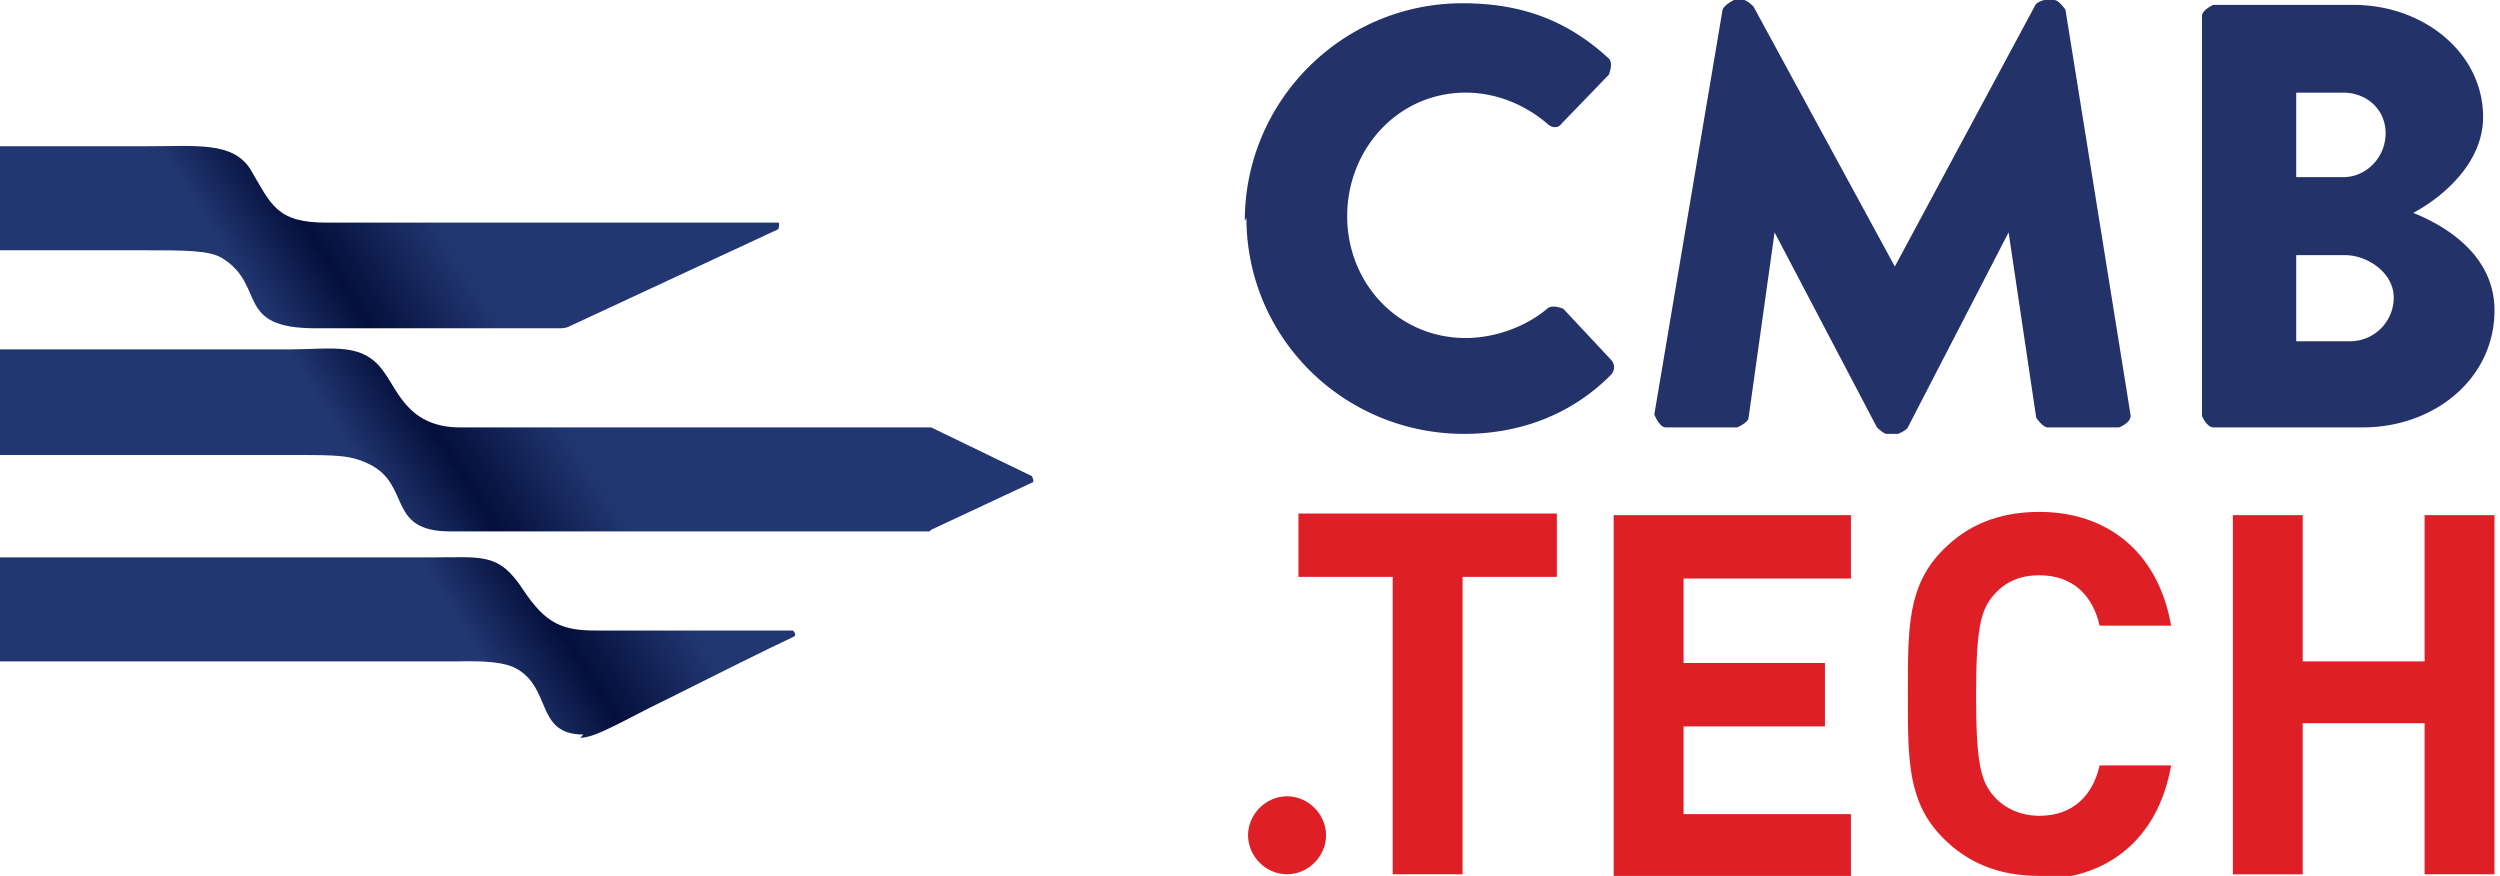
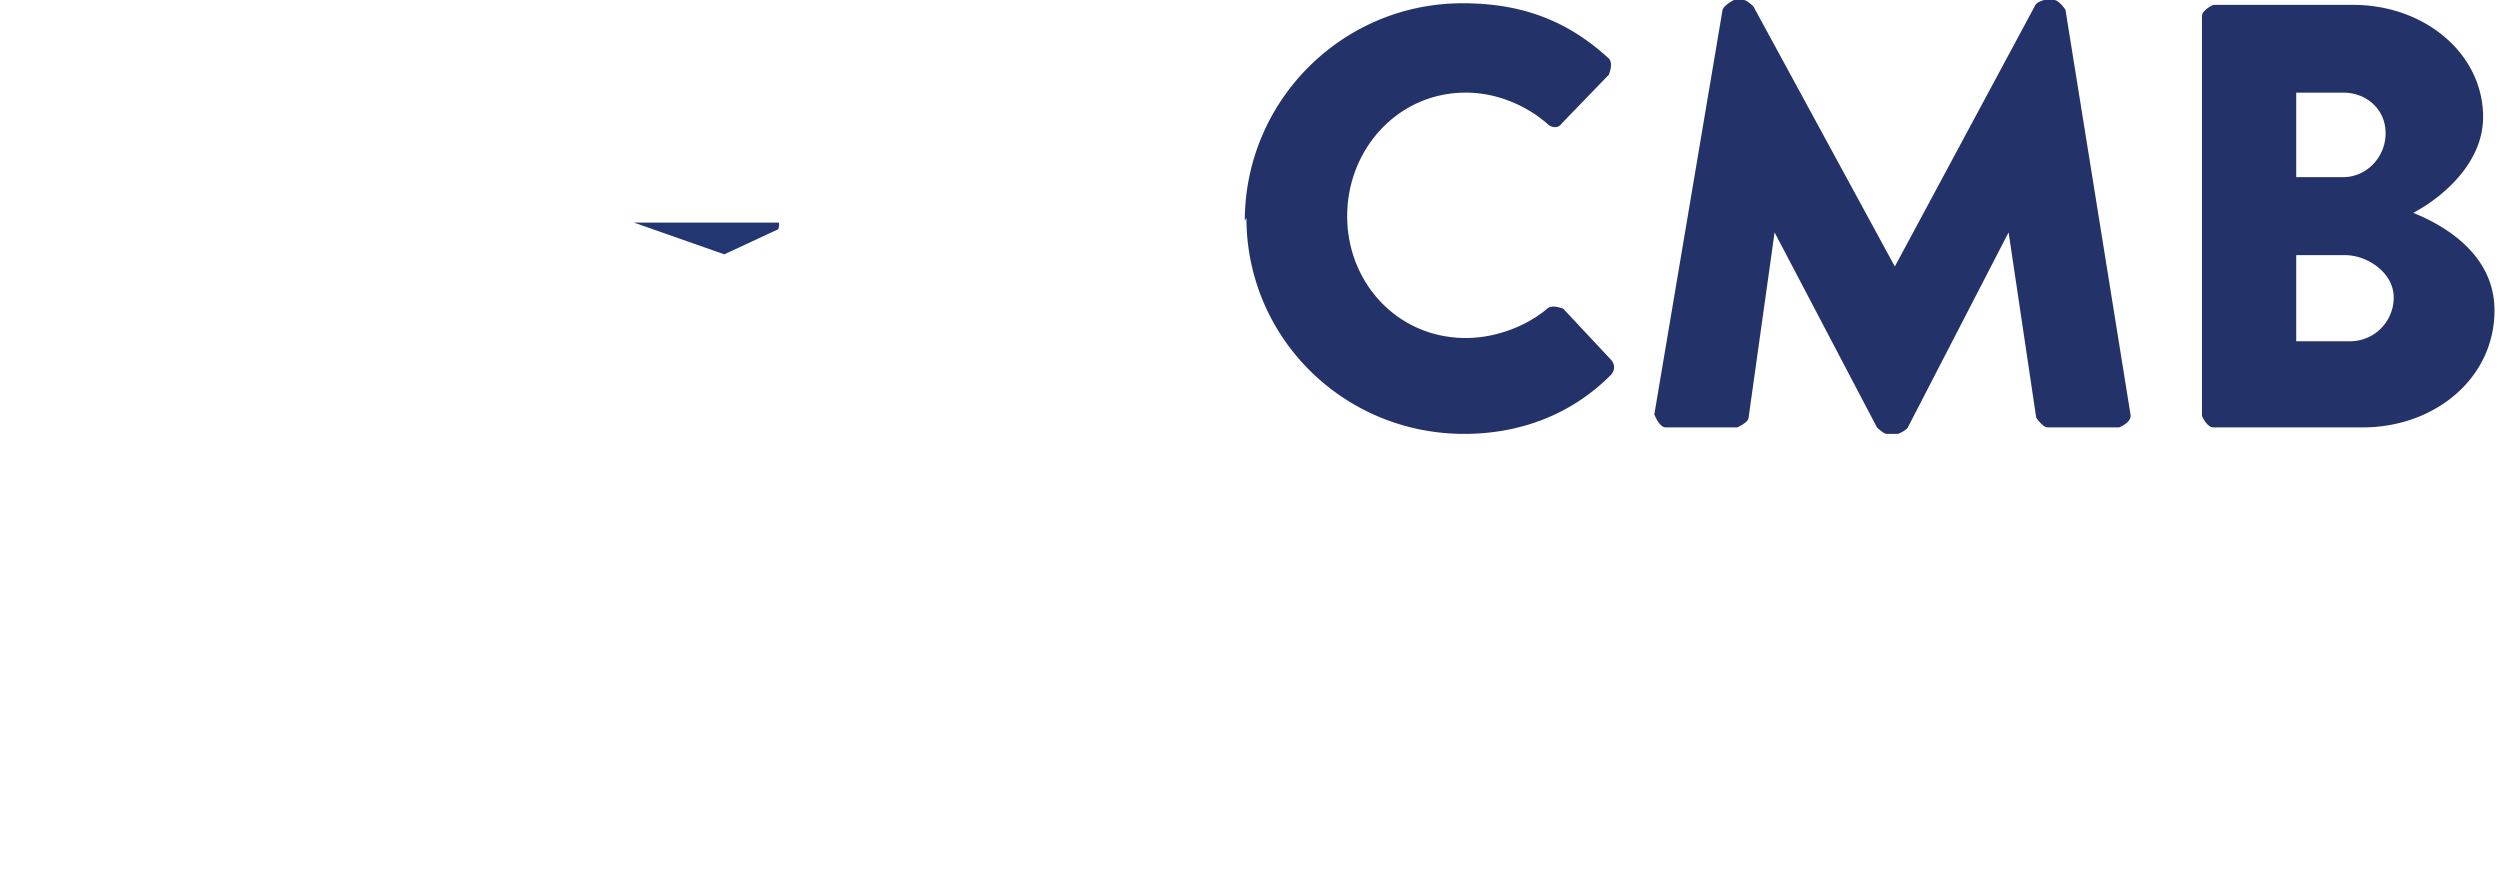
<svg xmlns="http://www.w3.org/2000/svg" class="Logo-object" fill="none" viewBox="0 0 137 48">
  <g clip-path="url(#a)">
    <path d="M50.939 29.12H24.668c-3.473 0-2.137-2.493-4.364-3.65-1.068-.535-1.78-.535-4.185-.535H0v-5.788h15.852c2.404 0 4.096-.446 5.254 1.335.712.98 1.336 2.94 4.096 2.94h25.826l5.521 2.67s.178.357 0 .357l-5.521 2.583-.09.089Z" fill="url(#b)" />
-     <path d="M31.97 40.252c-2.671 0-1.692-2.582-3.74-3.65-.89-.446-2.582-.357-3.295-.357H0v-5.7h23.688c2.761 0 3.652-.267 4.987 1.782 1.247 1.87 2.138 2.226 4.008 2.226h10.775s.267.267 0 .356c-1.336.623-4.185 2.048-6.857 3.384-2.404 1.158-3.918 2.137-4.809 2.137l.178-.178Z" fill="url(#c)" />
    <path d="M17.9 12.2c-2.76 0-3.028-.98-4.186-2.938-.98-1.514-2.939-1.247-5.788-1.247H0v5.7h7.748c2.493 0 3.74 0 4.452.445 2.405 1.514.624 3.829 5.076 3.829h13.448s.267 0 .445-.09l11.488-5.342s.089-.357 0-.357H17.9Z" fill="url(#d)" />
    <path d="M125.833 18.701v-4.72h2.672c1.246 0 2.671.98 2.671 2.316a2.394 2.394 0 0 1-2.404 2.404h-3.028.089Zm0-8.994v-4.63h2.583c1.246 0 2.315.89 2.315 2.225 0 1.336-1.069 2.405-2.315 2.405h-2.583Zm-5.165 13.09s.267.624.623.624h8.193c3.919 0 7.214-2.671 7.214-6.412 0-3.028-2.672-4.63-4.453-5.343 1.514-.801 3.829-2.672 3.829-5.254 0-3.473-3.206-6.145-7.124-6.145h-7.659s-.623.267-.623.624v21.907Zm-30.011-.088s.267.712.623.712h3.918s.624-.267.624-.534l1.425-10.152 5.61 10.686s.356.356.534.356h.624s.445-.178.534-.356l5.522-10.686 1.513 10.152s.357.534.624.534h3.918s.713-.267.624-.712L113.187.534S112.831 0 112.564 0h-.534s-.446.09-.535.356l-7.658 14.249L96.089.356S95.733 0 95.555 0h-.535s-.534.267-.623.534l-3.74 22.175ZM68.304 11.933c0 6.59 5.343 11.844 11.933 11.844 2.94 0 5.789-.98 8.015-3.206.267-.267.267-.623 0-.89l-2.582-2.76s-.624-.268-.89 0c-1.159.979-2.85 1.602-4.454 1.602-3.74 0-6.5-3.028-6.5-6.679 0-3.651 2.76-6.768 6.5-6.768 1.604 0 3.207.623 4.453 1.692.267.267.624.267.802 0l2.582-2.672s.267-.623 0-.89C85.937 1.158 83.443.178 80.148.178c-6.59 0-11.933 5.343-11.933 11.933" fill="#24326A" />
-     <path d="M80.148 31.614v16.297H76.32V31.614h-5.165v-3.473h14.16v3.473h-5.166ZM88.43 47.91V28.23h13.002v3.473H92.26v4.63h7.747v3.474H92.26v4.809h9.172v3.473H88.43v-.178ZM111.763 48c-2.227 0-3.919-.712-5.255-2.048-1.959-1.96-1.959-4.186-1.959-7.926s0-5.967 1.959-7.926c1.336-1.336 3.028-2.048 5.255-2.048 3.651 0 6.5 2.137 7.213 6.234h-3.918c-.357-1.603-1.425-2.761-3.295-2.761-1.069 0-1.871.356-2.494 1.069-.712.801-.98 1.78-.98 5.521 0 3.74.268 4.72.98 5.521.534.624 1.425 1.069 2.494 1.069 1.87 0 2.938-1.158 3.295-2.76h3.918c-.713 4.096-3.562 6.233-7.213 6.233V48ZM132.868 47.91V39.63h-6.679v8.282h-3.829V28.23h3.829v8.015h6.679V28.23h3.83v19.68h-3.83ZM70.53 47.91c1.158 0 2.138-.979 2.138-2.136 0-1.158-.98-2.138-2.137-2.138-1.158 0-2.138.98-2.138 2.138 0 1.157.98 2.137 2.138 2.137Z" fill="#DF1F26" />
  </g>
  <defs>
    <linearGradient gradientUnits="userSpaceOnUse" id="b" x1="20.928" x2="30.011" y1="27.518" y2="21.729">
      <stop stop-color="#223771" />
      <stop offset=".42" stop-color="#040F3B" />
      <stop offset="1" stop-color="#223771" />
    </linearGradient>
    <linearGradient gradientUnits="userSpaceOnUse" id="c" x1="23.421" x2="32.594" y1="31.525" y2="25.737">
      <stop stop-color="#223771" />
      <stop offset=".42" stop-color="#040F3B" />
      <stop offset="1" stop-color="#223771" />
    </linearGradient>
    <linearGradient gradientUnits="userSpaceOnUse" id="d" x1="13.269" x2="22.442" y1="15.406" y2="9.618">
      <stop stop-color="#223771" />
      <stop offset=".42" stop-color="#040F3B" />
      <stop offset="1" stop-color="#223771" />
    </linearGradient>
    <clipPath id="a">
-       <path d="M0 0h136.698v48H0z" fill="#fff" />
+       <path d="M0 0h136.698v48z" fill="#fff" />
    </clipPath>
  </defs>
</svg>